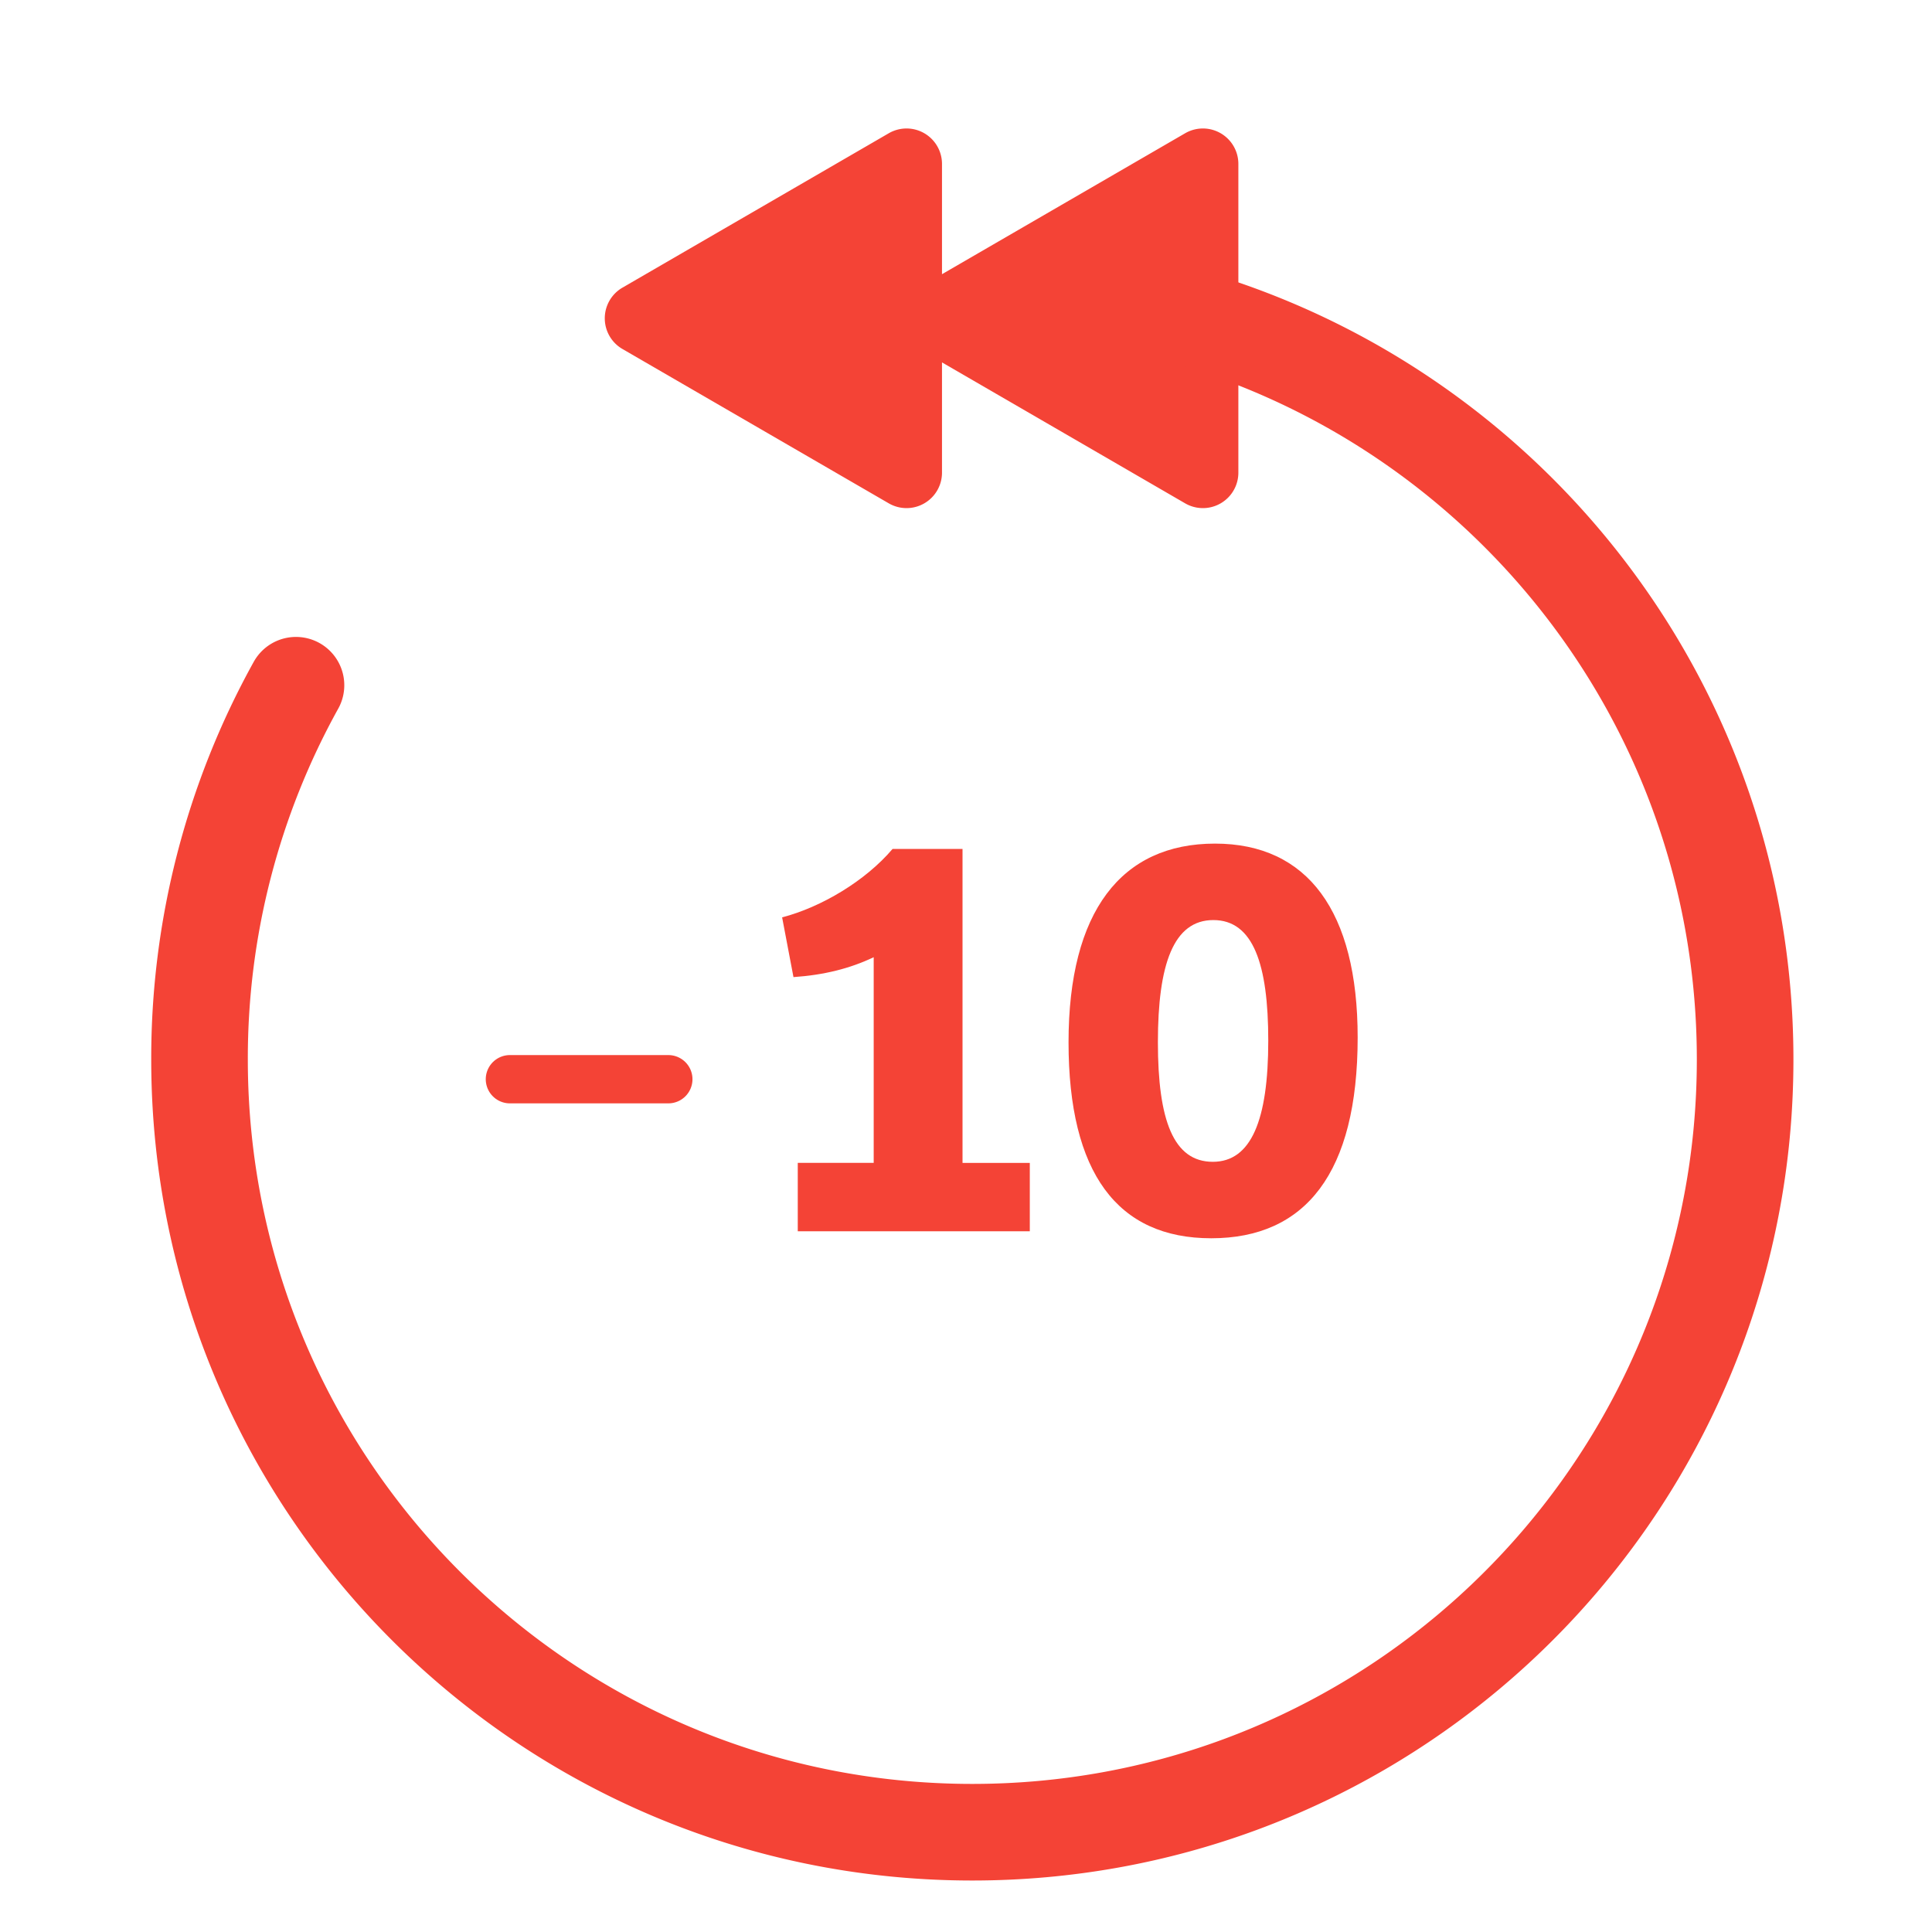
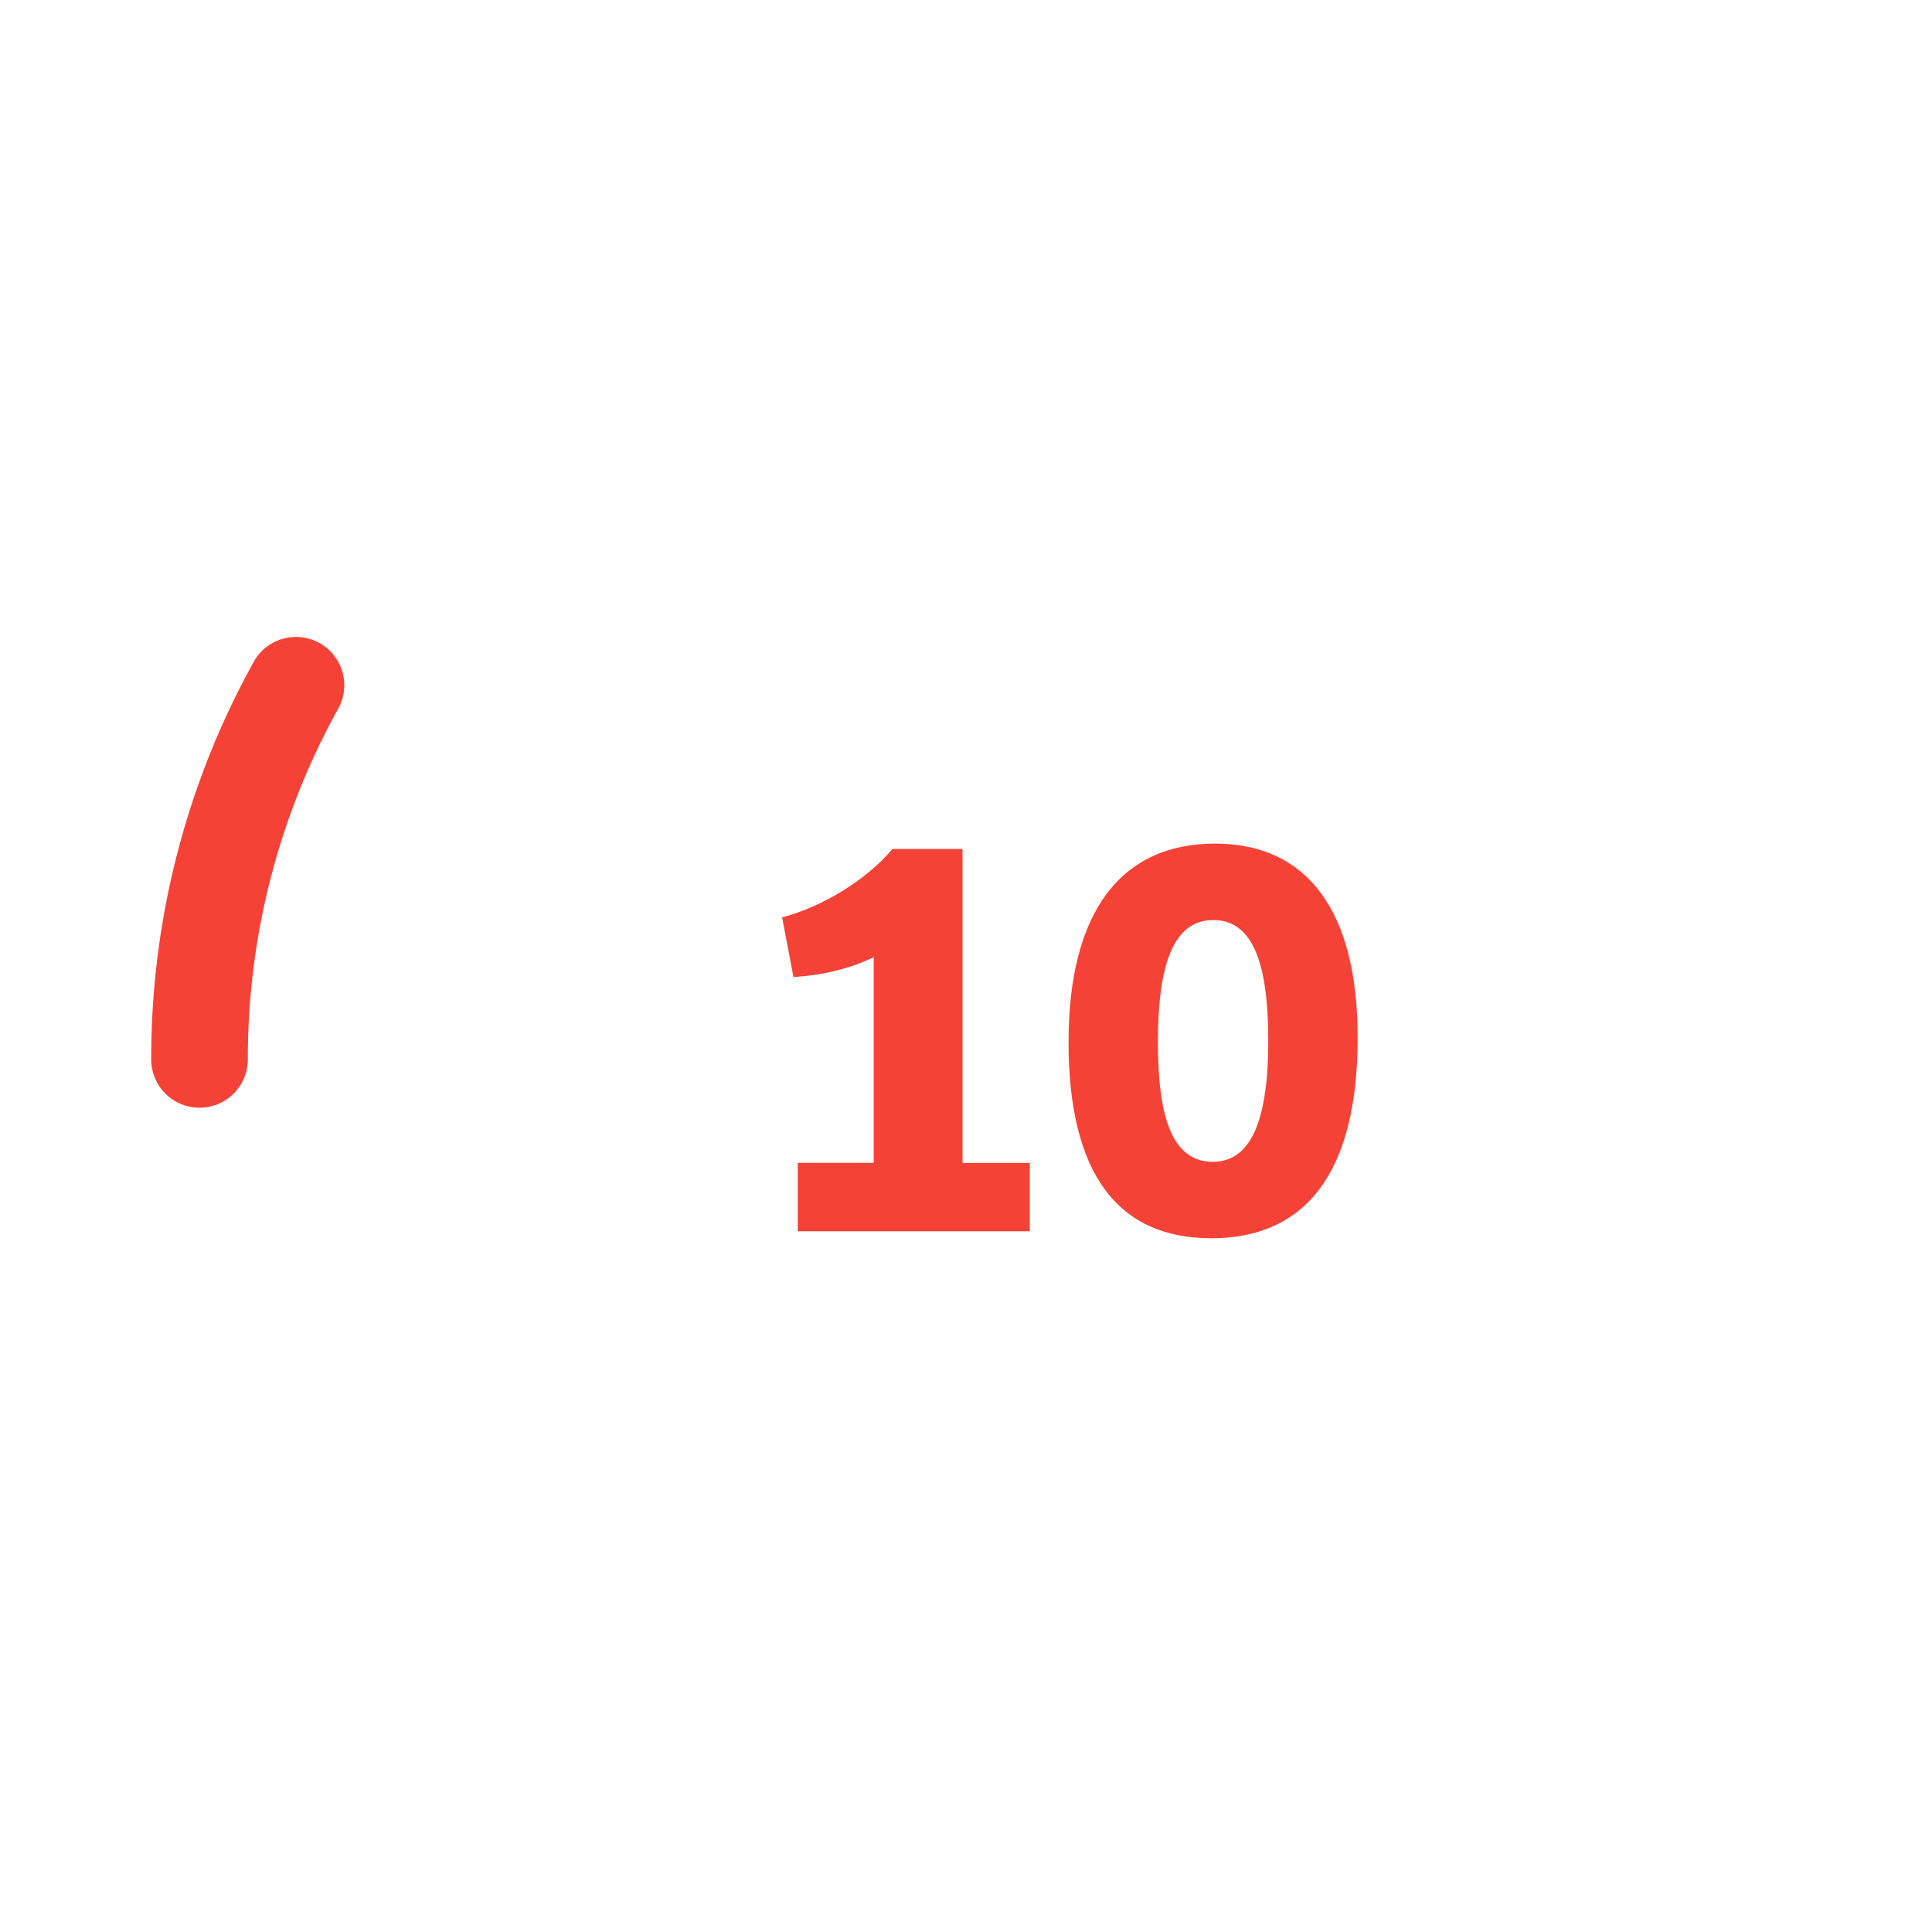
<svg xmlns="http://www.w3.org/2000/svg" viewBox="0 0 40 40">
  <g fill="none" fill-rule="evenodd">
    <path fill="#F44336" d="M18.089 24.076v-4.258c-.491.234-1.026.368-1.661.412l-.235-1.237c.814-.212 1.728-.758 2.286-1.416h1.449v6.5h1.393v1.415h-4.804v-1.416h1.572zm5.884-2.497c0 1.616.323 2.475 1.137 2.475.792 0 1.148-.859 1.148-2.508 0-1.583-.312-2.497-1.137-2.497s-1.148.914-1.148 2.53zm-1.85 0c0-2.709 1.092-4.113 3.032-4.113 1.917 0 2.954 1.404 2.954 4.013 0 2.809-1.082 4.158-3.032 4.158-1.94 0-2.954-1.35-2.954-4.058z" />
-     <path stroke="#F44336" stroke-linecap="round" d="M10.557 22.344h3.28" />
-     <path fill="#F44336" d="M19.503 5.677l5.034-2.918a.734.734 0 0 1 1.102.636v6.39a.734.734 0 0 1-1.102.636l-5.034-2.918v2.283a.734.734 0 0 1-1.102.635l-5.513-3.195a.734.734 0 0 1 0-1.271l5.513-3.196a.734.734 0 0 1 1.102.636v2.282z" />
-     <path stroke="#F44336" stroke-linecap="round" stroke-width="2" d="M6.128 14.187a15.928 15.928 0 0 0-1.997 7.747c0 8.837 7.164 16 16 16 7.8 0 14.296-5.58 15.713-12.968.189-.981.287-1.995.287-3.032 0-8.278-6.287-15.088-14.347-15.915" />
+     <path stroke="#F44336" stroke-linecap="round" stroke-width="2" d="M6.128 14.187a15.928 15.928 0 0 0-1.997 7.747" />
  </g>
</svg>